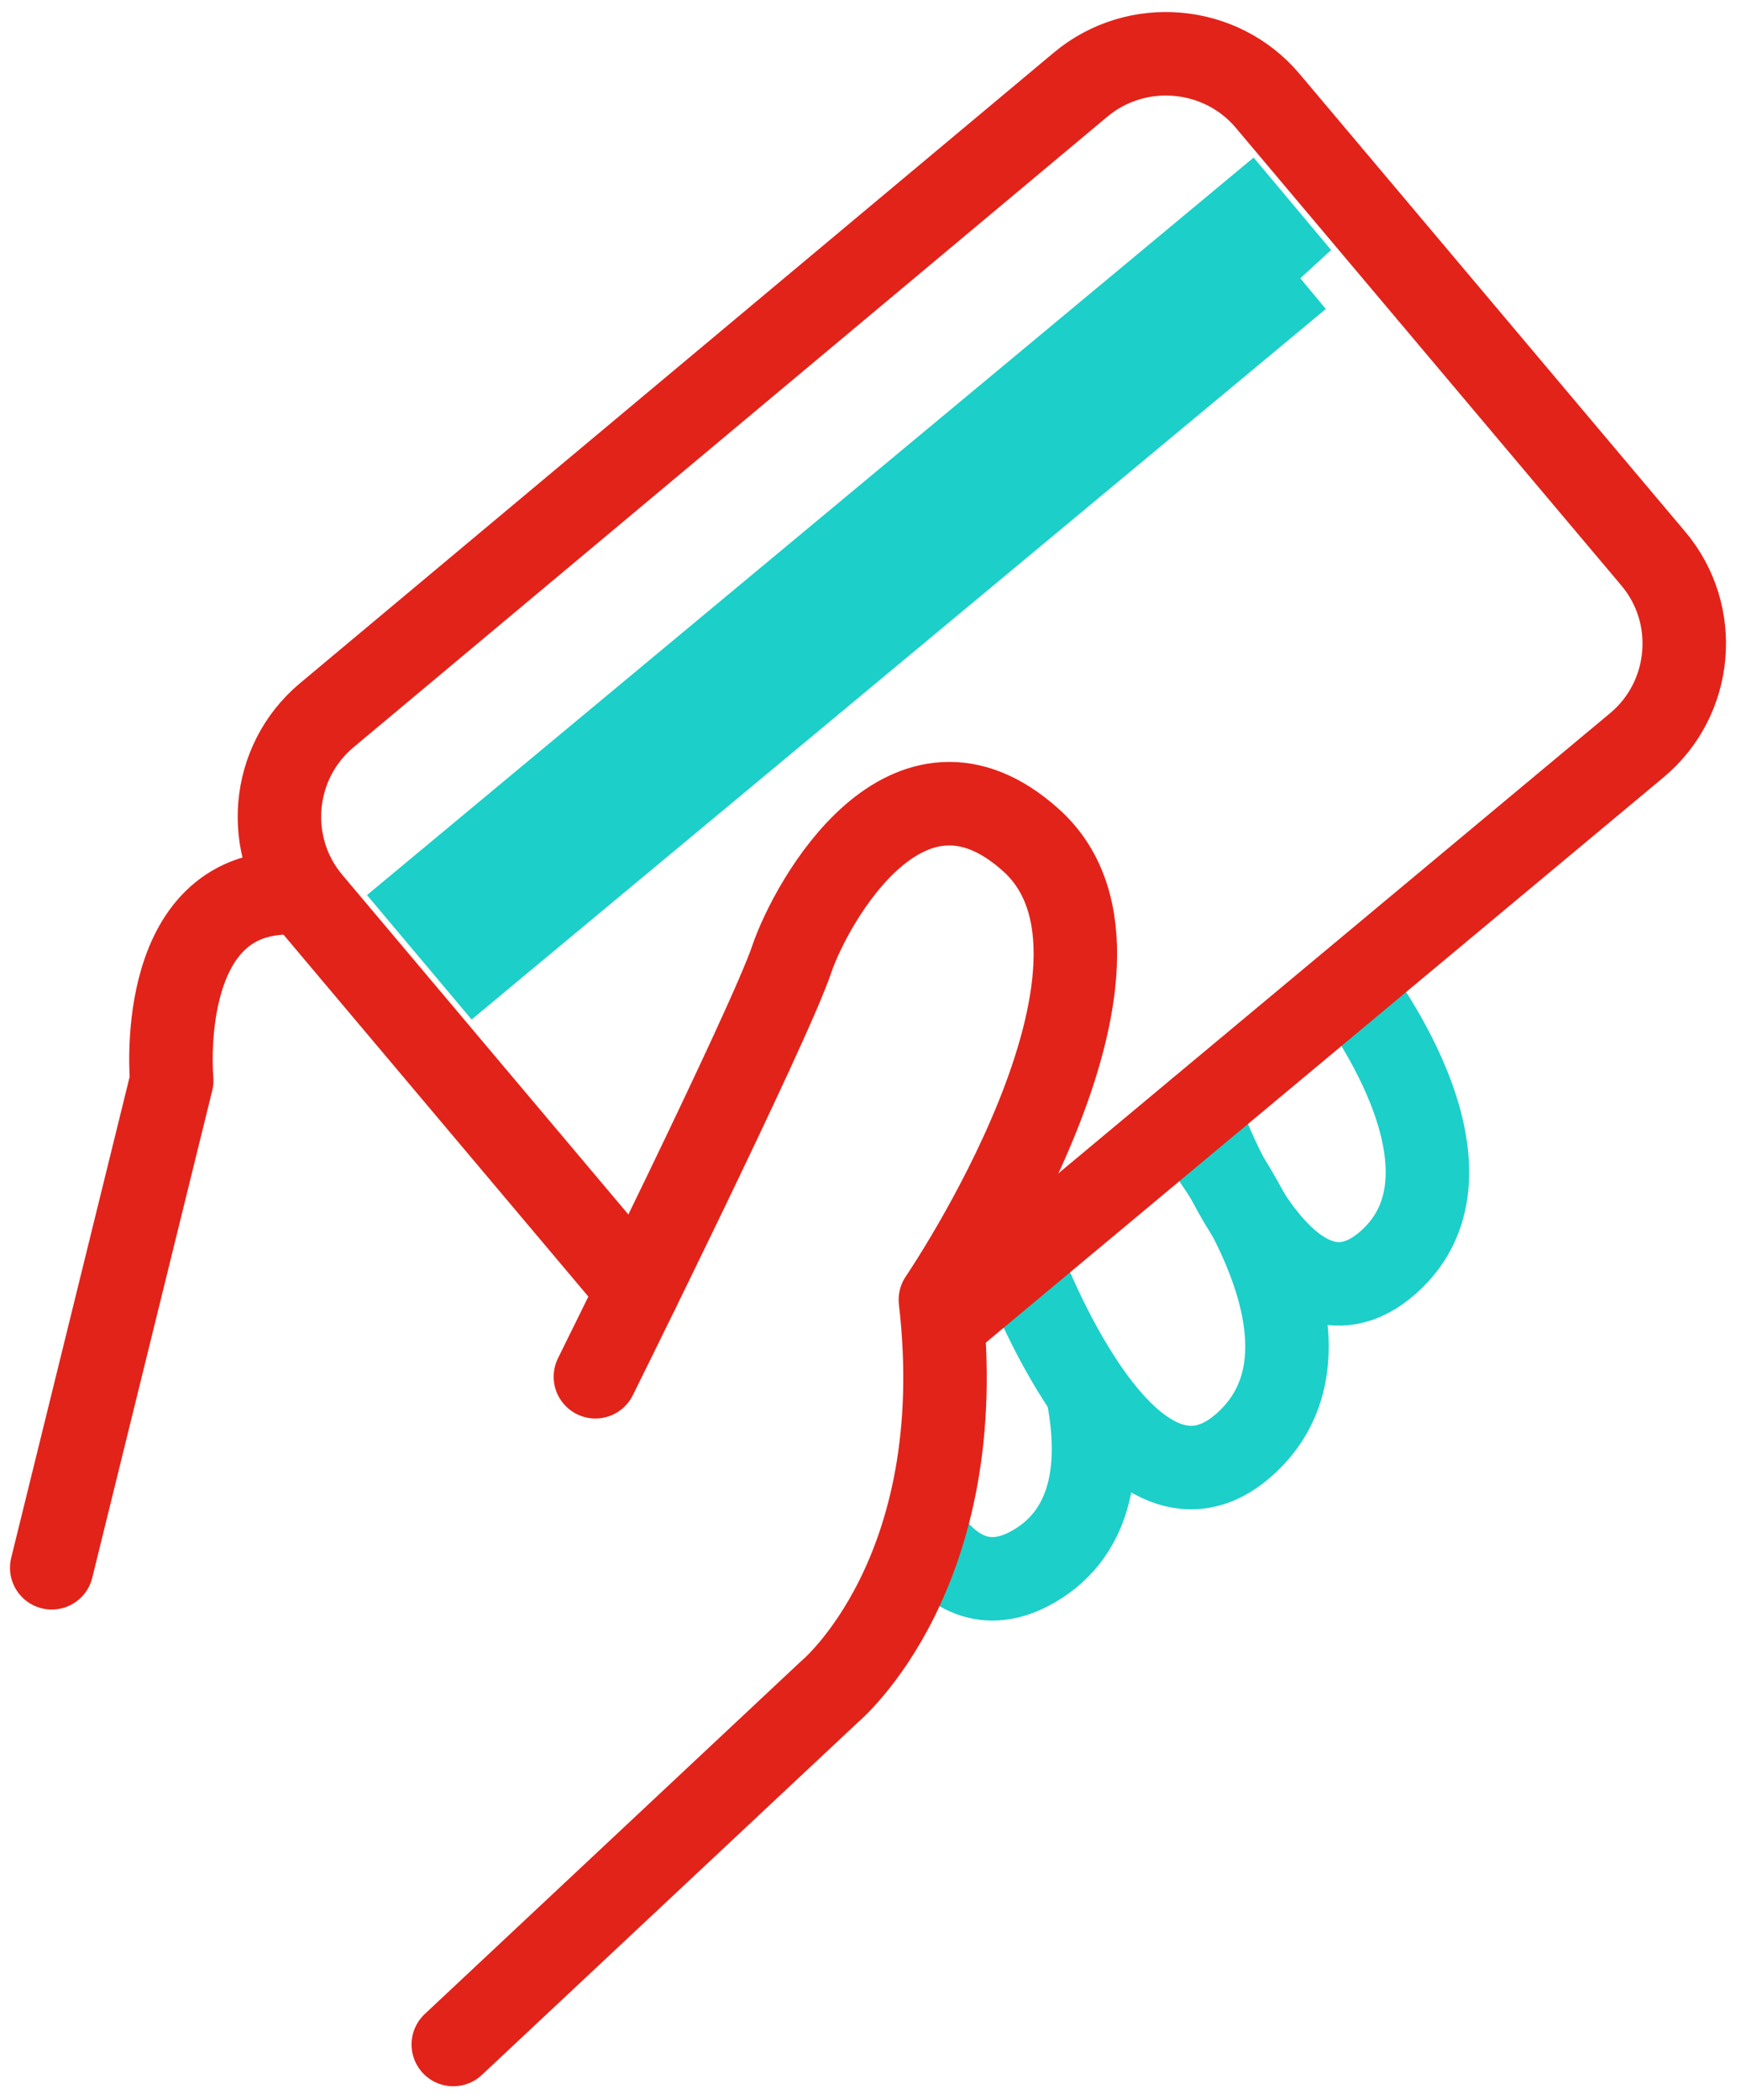
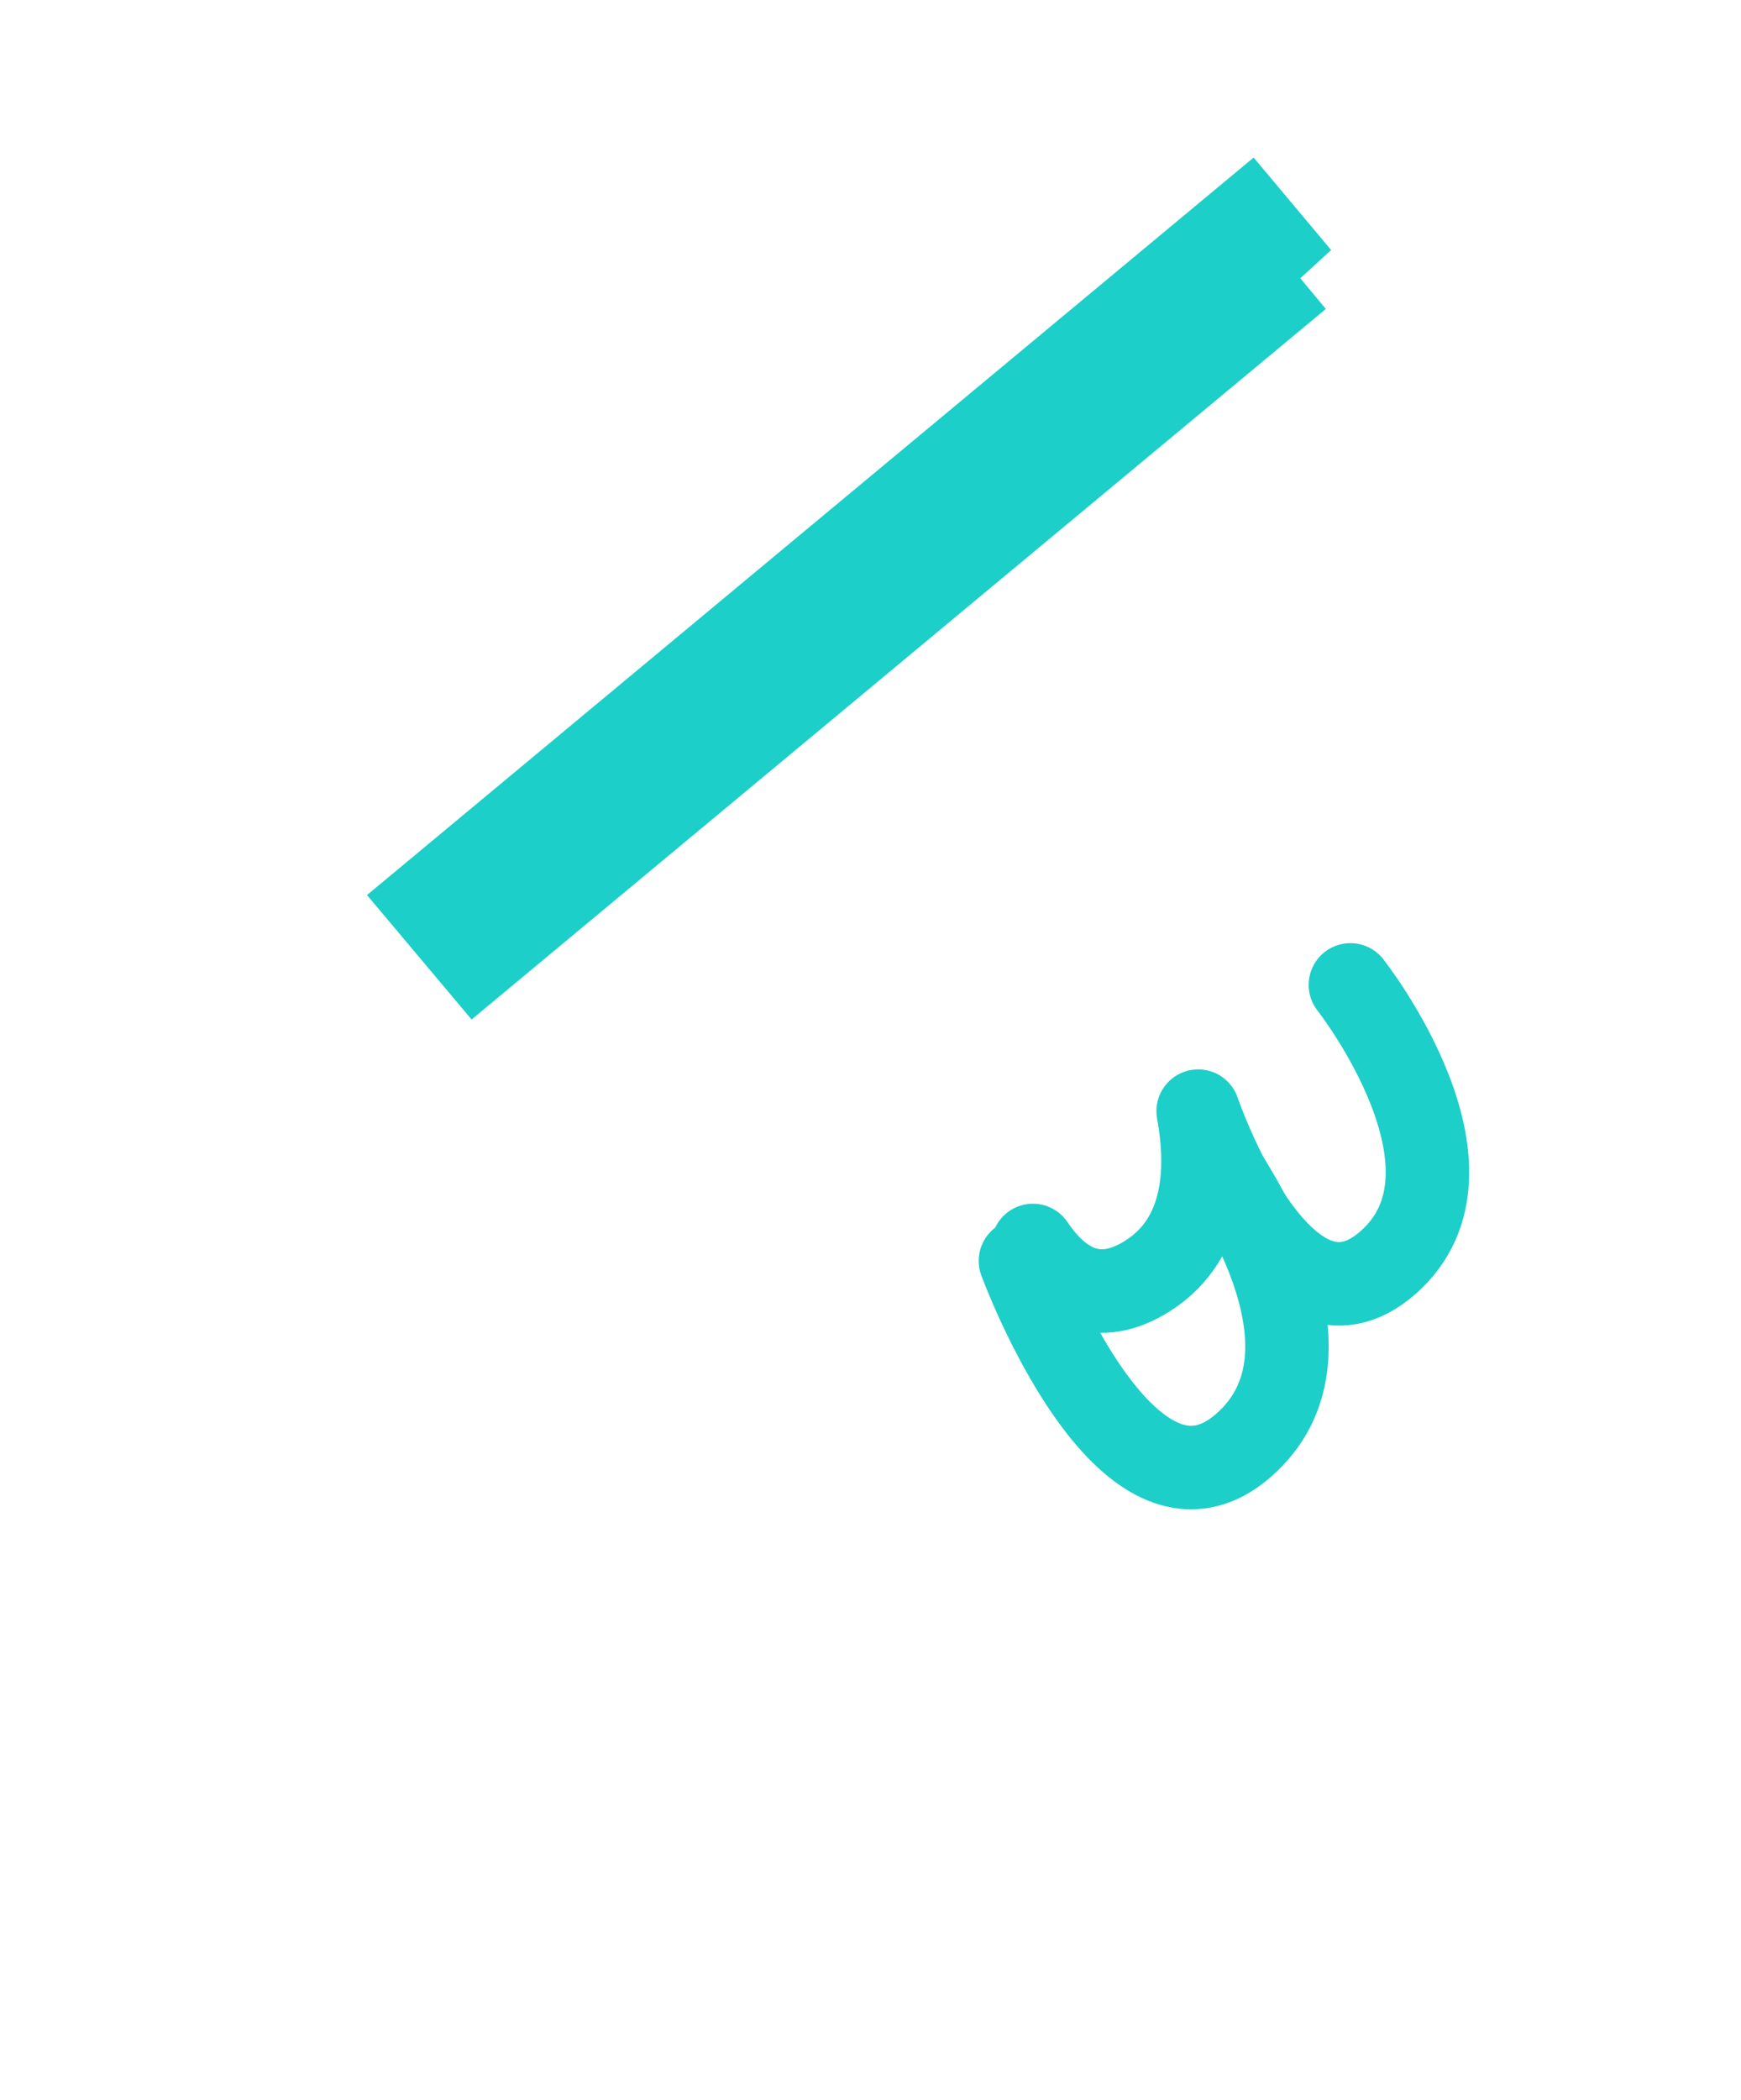
<svg xmlns="http://www.w3.org/2000/svg" width="73" height="88">
  <g fill="none" fill-rule="evenodd" stroke-width="3.5">
-     <path stroke="#E2231A" stroke-linecap="round" stroke-linejoin="round" d="M2.169 65.704L7.2 45.284s-.722-7.676 4.696-7.864" />
-     <path stroke="#1CCFC9" stroke-linecap="round" stroke-linejoin="round" d="M56.622 41.276s6.053 7.688 1.587 11.63c-4.465 3.941-7.97-6.339-7.97-6.339m-4.59 12.061c.466 2.567.288 5.521-2.309 7.02-2.03 1.172-3.538.21-4.62-1.39" />
+     <path stroke="#1CCFC9" stroke-linecap="round" stroke-linejoin="round" d="M56.622 41.276s6.053 7.688 1.587 11.63c-4.465 3.941-7.97-6.339-7.97-6.339c.466 2.567.288 5.521-2.309 7.02-2.03 1.172-3.538.21-4.62-1.39" />
    <path stroke="#1CCFC9" stroke-linecap="round" stroke-linejoin="round" d="M50.672 48.205c1.296 1.793 5.75 8.61 1.482 12.357-4.943 4.34-9.367-7.719-9.367-7.719" />
-     <path stroke="#E2231A" stroke-linecap="round" stroke-linejoin="round" d="M26.743 54.083l-13.73-16.292c-1.969-2.336-1.66-5.852.685-7.813L45.31 3.546c2.346-1.961 5.876-1.655 7.845.682l16.17 19.186c1.968 2.336 1.66 5.852-.686 7.813l-28.812 24.02" />
-     <path stroke="#E2231A" stroke-linecap="round" stroke-linejoin="round" d="M19.006 85.683l15.77-14.778s5.991-4.94 4.654-16.433c0 0 9.588-14.052 3.806-19.257-5.188-4.67-9.228 2.587-10.045 5.003-.951 2.812-8.226 17.48-8.226 17.48" />
    <path fill="#1CCFC9" stroke="#1CCFC9" d="M54.473 11.603l-2.13-2.54L17.86 37.732l2.133 2.536 34.48-28.665z" />
  </g>
</svg>